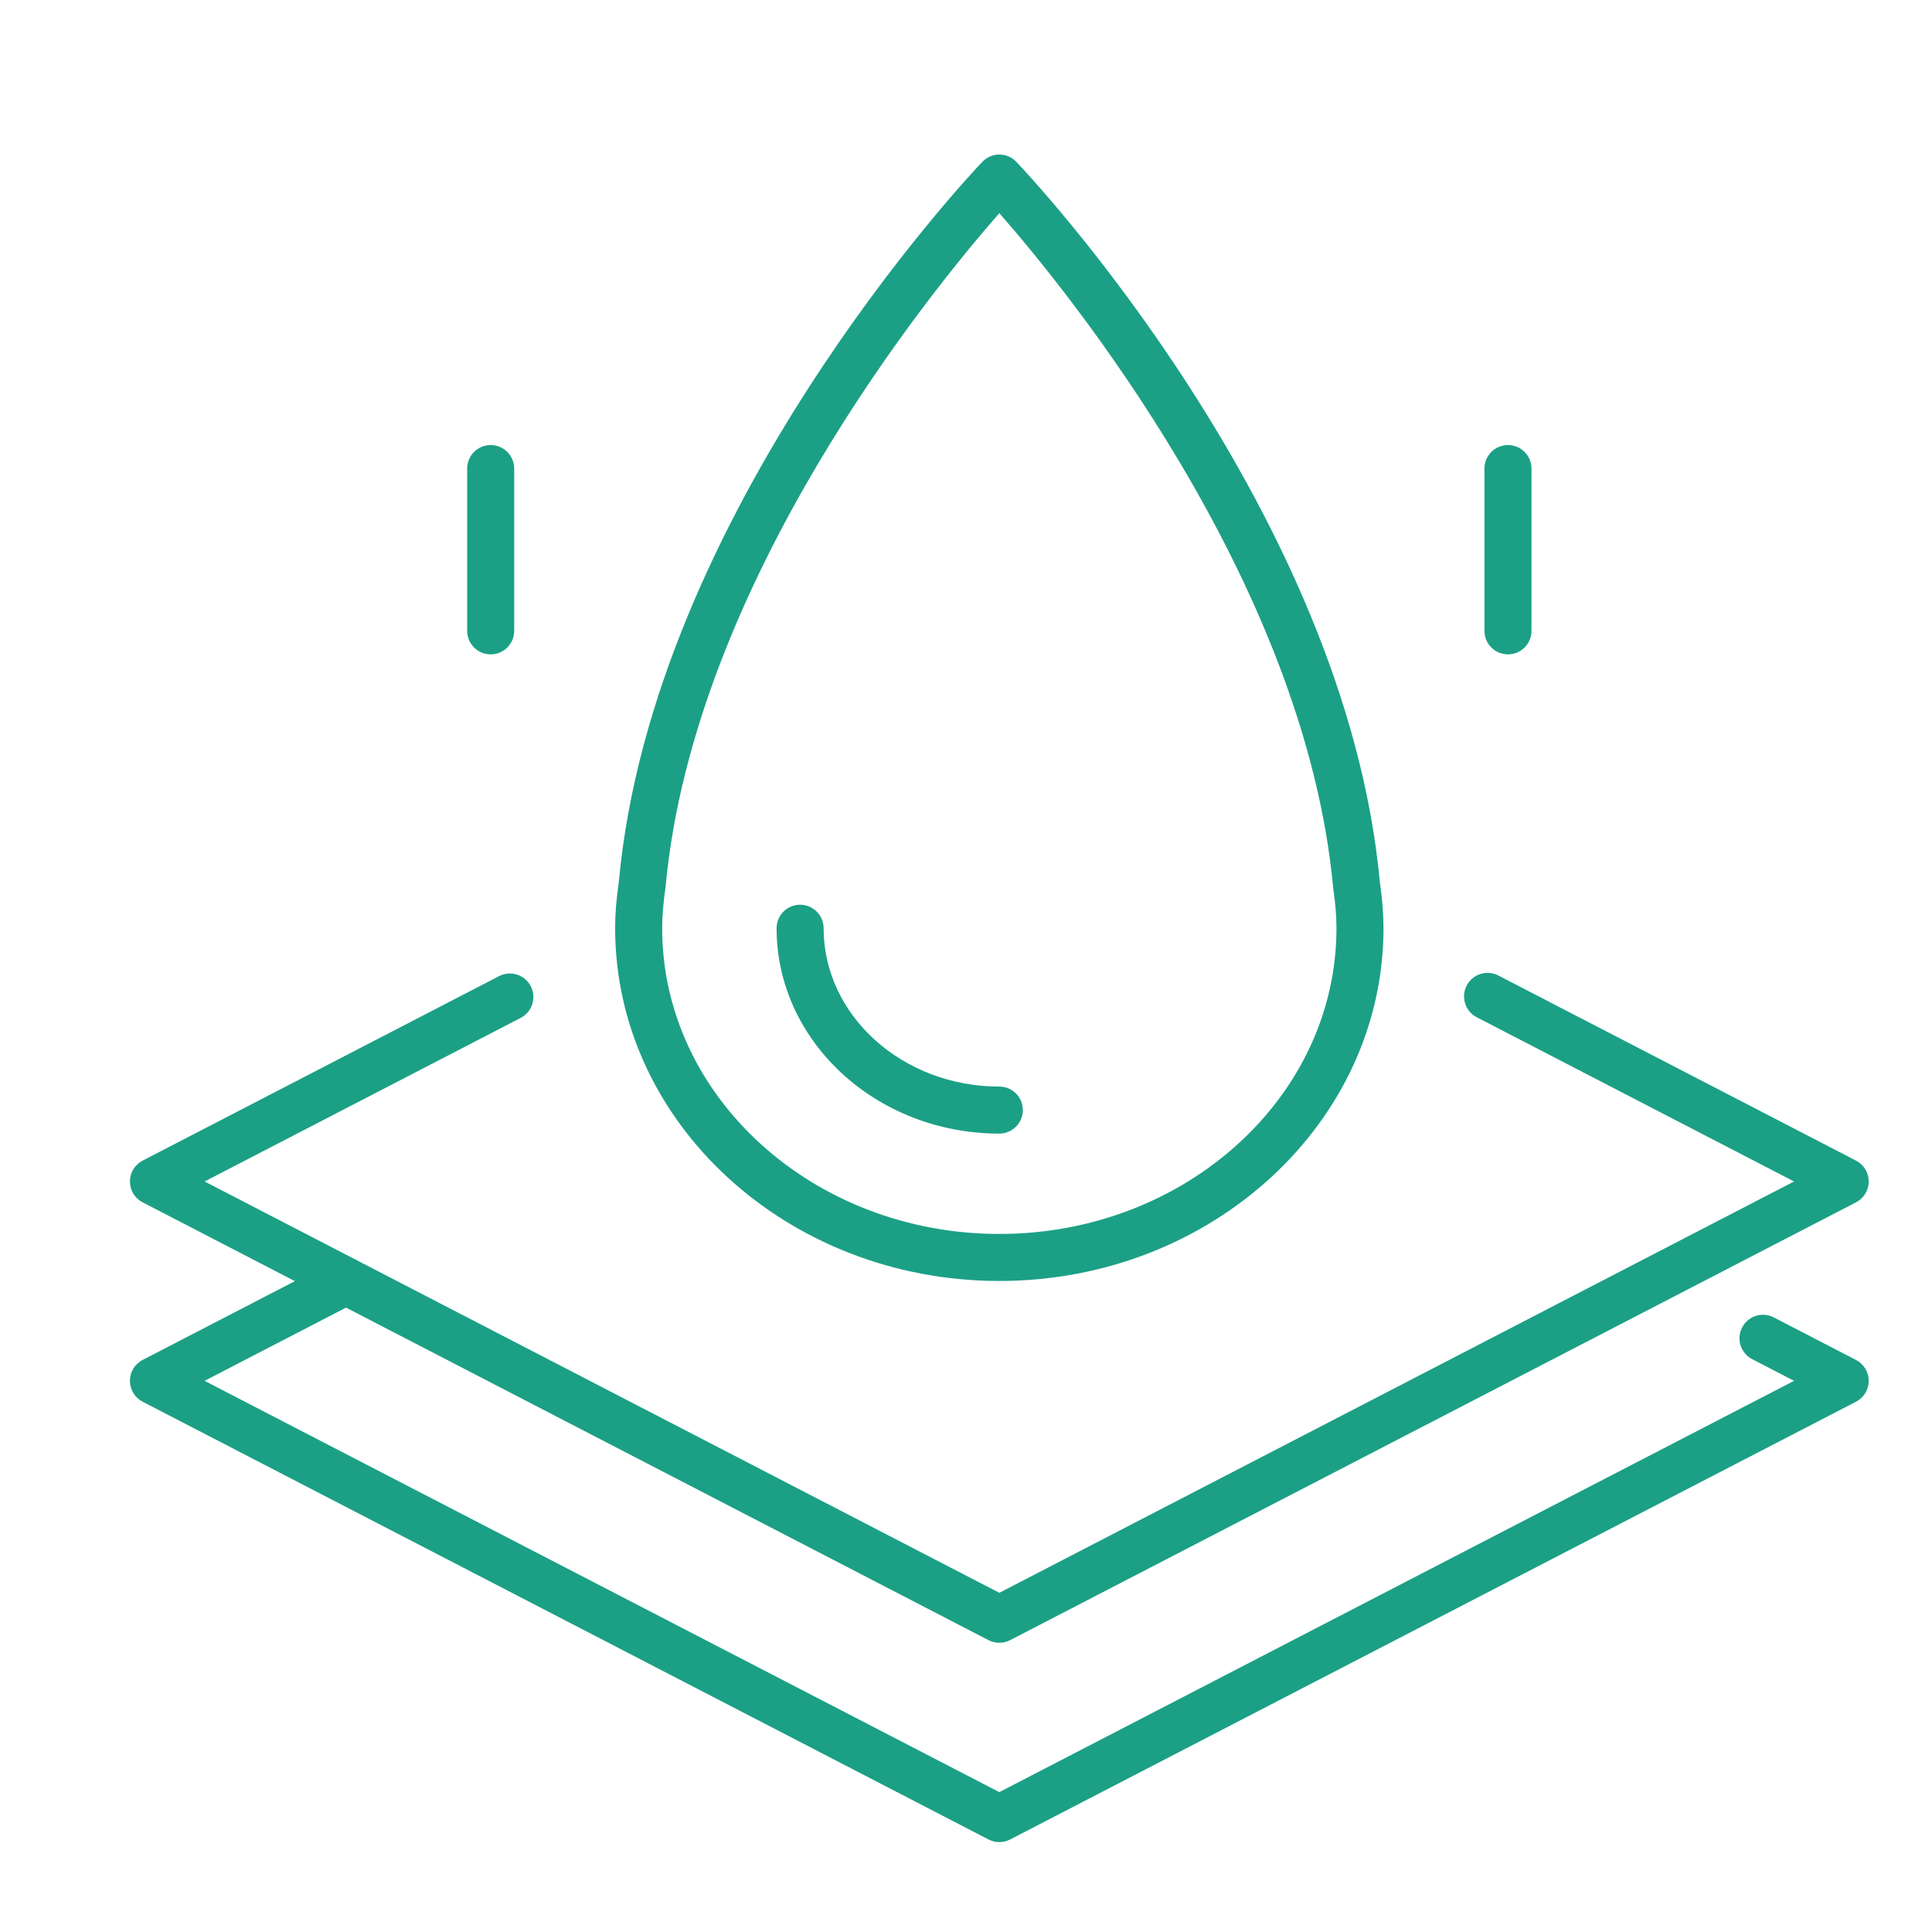
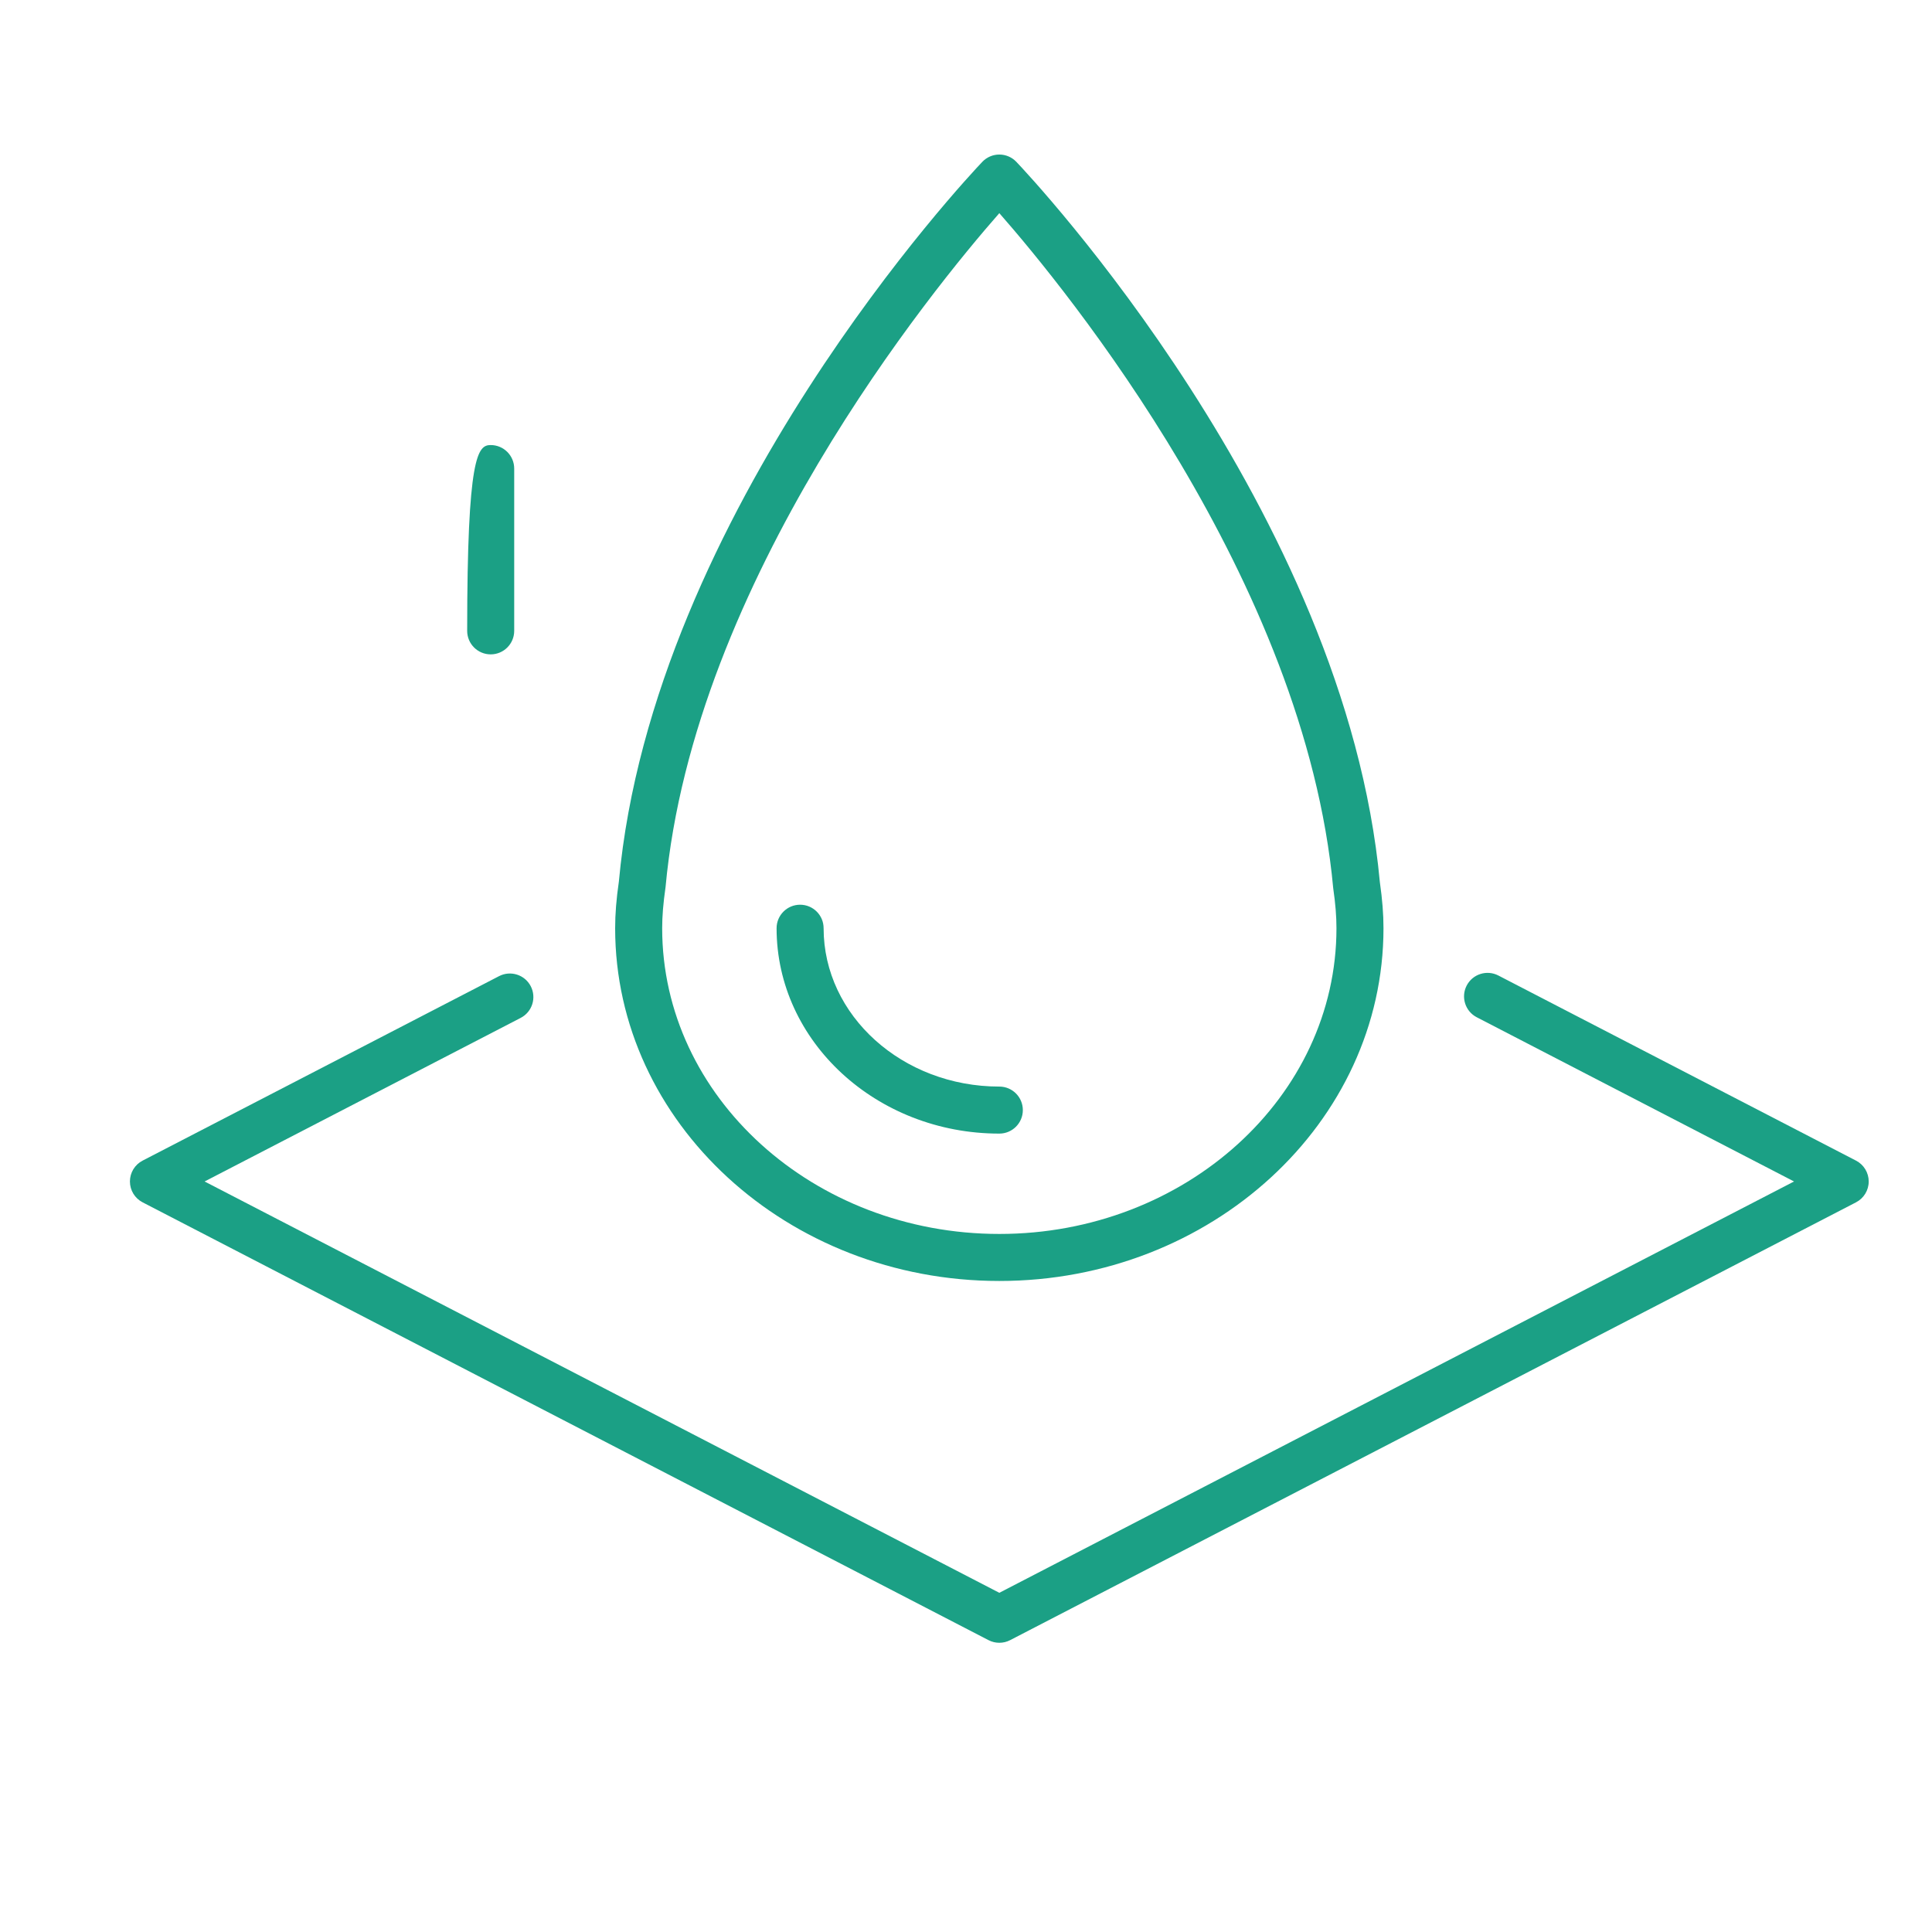
<svg xmlns="http://www.w3.org/2000/svg" width="100" height="100" viewBox="0 0 100 100" fill="none">
  <path d="M51.725 66.303C40.76 66.303 31.84 58.113 31.84 48.045C31.84 47.307 31.901 46.538 32.033 45.626C33.79 26.487 50.148 9.107 50.844 8.377C51.073 8.136 51.392 7.999 51.725 7.999C52.058 7.999 52.377 8.136 52.606 8.377C53.302 9.107 69.641 26.469 71.421 45.658C71.549 46.556 71.609 47.315 71.609 48.045C71.609 58.113 62.689 66.303 51.725 66.303ZM51.725 11.033C48.286 14.95 35.907 30.053 34.449 45.913C34.327 46.768 34.274 47.425 34.274 48.045C34.274 56.77 42.103 63.869 51.725 63.869C61.347 63.869 69.175 56.77 69.175 48.045C69.175 47.425 69.122 46.768 69.007 45.975C67.542 30.053 55.163 14.95 51.725 11.033Z" fill="#1BA085" />
  <path d="M51.725 58.675C45.368 58.675 40.196 53.907 40.196 48.045C40.196 47.373 40.741 46.828 41.413 46.828C42.086 46.828 42.63 47.373 42.63 48.045C42.63 52.564 46.71 56.241 51.725 56.241C52.397 56.241 52.942 56.785 52.942 57.458C52.942 58.131 52.397 58.675 51.725 58.675Z" fill="#1BA085" />
  <path d="M51.725 85.03C51.533 85.03 51.341 84.985 51.166 84.894L7.382 62.233C6.978 62.024 6.725 61.608 6.725 61.153C6.725 60.698 6.978 60.281 7.382 60.073L25.831 50.525C26.428 50.216 27.163 50.45 27.471 51.046C27.78 51.644 27.547 52.378 26.95 52.686L10.59 61.153L51.725 82.443L92.859 61.153L76.436 52.653C75.839 52.344 75.606 51.61 75.915 51.012C76.224 50.417 76.957 50.183 77.555 50.492L96.066 60.073C96.47 60.281 96.724 60.698 96.724 61.153C96.724 61.608 96.471 62.024 96.066 62.233L52.284 84.894C52.109 84.985 51.917 85.03 51.725 85.03Z" fill="#1BA085" />
-   <path d="M51.725 95.347C51.533 95.347 51.341 95.302 51.166 95.211L7.382 72.552C6.978 72.344 6.725 71.927 6.725 71.472C6.725 71.016 6.978 70.6 7.382 70.391L17.35 65.232C17.948 64.923 18.681 65.157 18.99 65.753C19.299 66.35 19.065 67.084 18.468 67.393L10.589 71.472L51.725 92.76L92.859 71.472L90.693 70.35C90.096 70.041 89.862 69.307 90.172 68.71C90.48 68.114 91.214 67.879 91.812 68.189L96.067 70.392C96.471 70.601 96.725 71.017 96.725 71.472C96.725 71.927 96.471 72.344 96.067 72.552L52.284 95.211C52.109 95.302 51.917 95.347 51.725 95.347Z" fill="#1BA085" />
-   <path d="M78.052 33.87C77.379 33.87 76.835 33.325 76.835 32.653V24.253C76.835 23.58 77.379 23.036 78.052 23.036C78.724 23.036 79.269 23.581 79.269 24.253V32.653C79.269 33.325 78.724 33.87 78.052 33.87Z" fill="#1BA085" />
-   <path d="M25.398 33.87C24.726 33.87 24.181 33.325 24.181 32.653V24.253C24.181 23.58 24.726 23.036 25.398 23.036C26.07 23.036 26.615 23.581 26.615 24.253V32.653C26.615 33.325 26.07 33.87 25.398 33.87Z" fill="#1BA085" />
+   <path d="M25.398 33.87C24.726 33.87 24.181 33.325 24.181 32.653C24.181 23.58 24.726 23.036 25.398 23.036C26.07 23.036 26.615 23.581 26.615 24.253V32.653C26.615 33.325 26.07 33.87 25.398 33.87Z" fill="#1BA085" />
</svg>